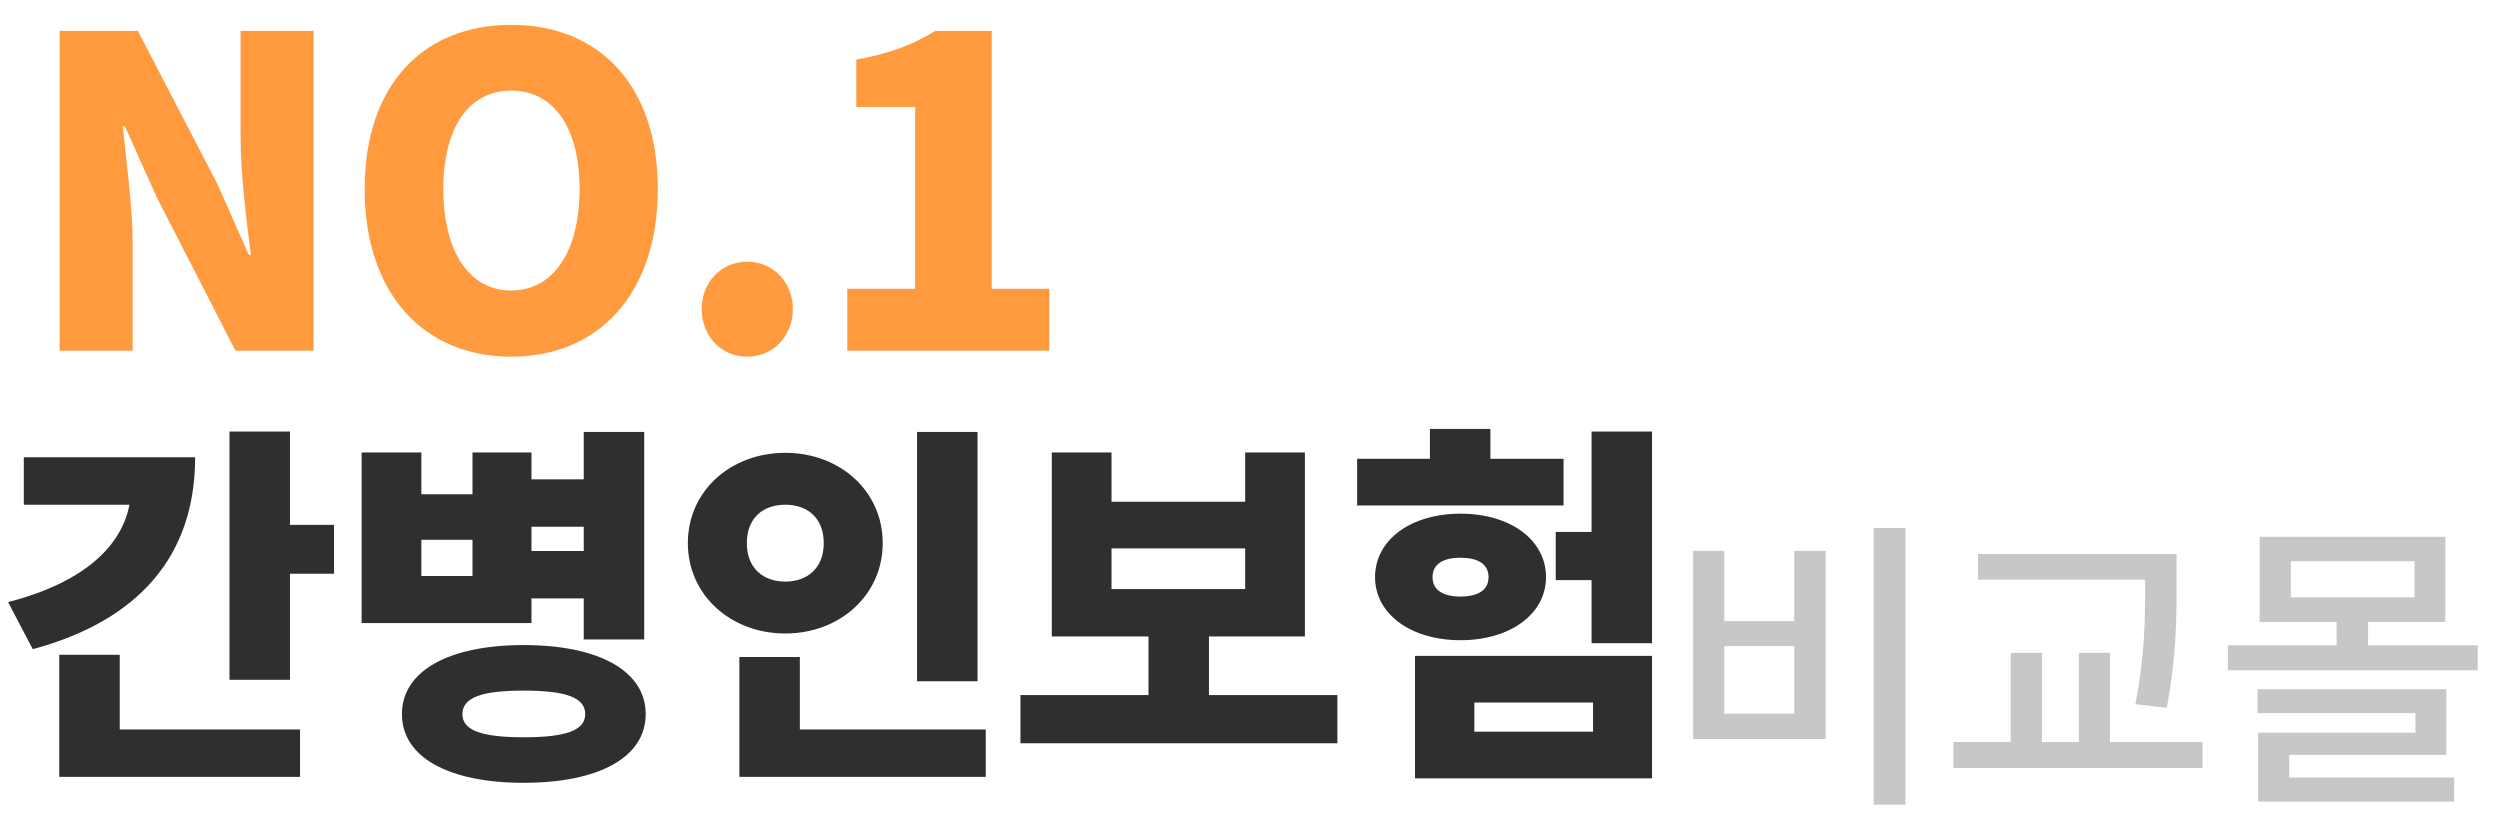
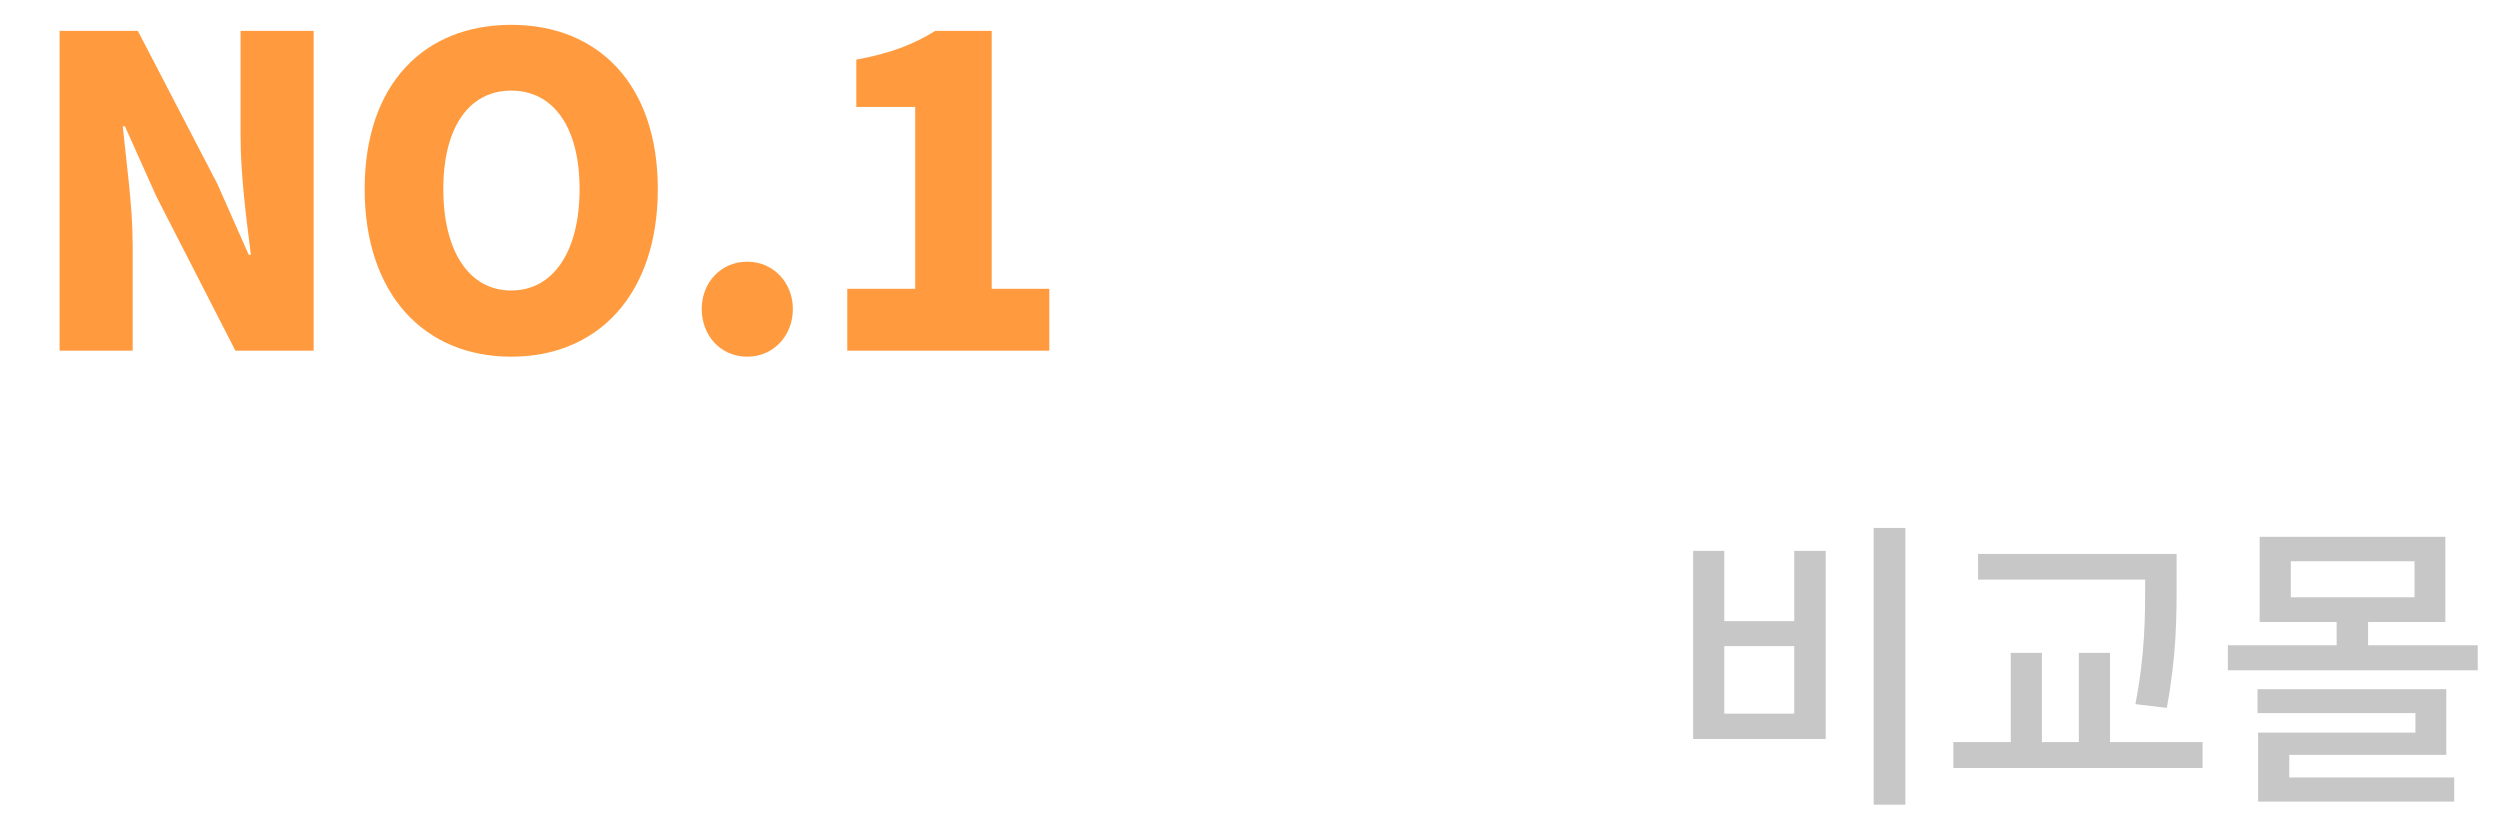
<svg xmlns="http://www.w3.org/2000/svg" width="221" height="72" viewBox="0 0 221 72" fill="none">
  <path d="M5.268 31V2.728H12.184L19.214 16.256L21.988 22.526H22.178C21.798 19.524 21.266 15.458 21.266 12.076V2.728H27.726V31H20.81L13.818 17.358L11.044 11.164H10.854C11.158 14.318 11.728 18.194 11.728 21.614V31H5.268ZM45.194 31.532C37.48 31.532 32.236 25.984 32.236 16.712C32.236 7.44 37.48 2.196 45.194 2.196C52.907 2.196 58.151 7.478 58.151 16.712C58.151 25.984 52.907 31.532 45.194 31.532ZM45.194 25.68C48.917 25.68 51.236 22.222 51.236 16.712C51.236 11.24 48.917 8.01 45.194 8.01C41.469 8.01 39.19 11.24 39.19 16.712C39.19 22.222 41.469 25.68 45.194 25.68ZM66.061 31.532C63.705 31.532 62.033 29.67 62.033 27.314C62.033 24.996 63.705 23.134 66.061 23.134C68.379 23.134 70.089 24.996 70.089 27.314C70.089 29.67 68.379 31.532 66.061 31.532ZM74.899 31V25.528H80.903V9.454H75.697V5.274C78.737 4.704 80.713 3.944 82.689 2.728H87.667V25.528H92.759V31H74.899Z" fill="#FF9B3E" />
-   <path d="M2.104 40.425H17.251C17.251 49.071 12.334 54.846 2.896 57.387L0.718 53.229C7.318 51.513 10.717 48.378 11.443 44.616H2.104V40.425ZM10.585 57.882V64.482H26.524V68.673H5.239V57.882H10.585ZM25.633 46.398H29.527V50.721H25.633V60.093H20.287V38.148H25.633V46.398ZM51.602 46.563H46.982V48.708H51.602V46.563ZM41.768 50.919V47.718H37.247V50.919H41.768ZM46.982 52.899V55.077H31.967V39.996H37.247V43.692H41.768V39.996H46.982V42.372H51.602V38.181H56.948V56.529H51.602V52.899H46.982ZM46.289 65.175C49.985 65.175 51.734 64.581 51.734 63.129C51.734 61.644 49.985 61.05 46.289 61.05C42.626 61.05 40.877 61.644 40.877 63.129C40.877 64.581 42.626 65.175 46.289 65.175ZM46.289 57.024C52.922 57.024 57.08 59.301 57.08 63.129C57.08 66.957 52.922 69.201 46.289 69.201C39.689 69.201 35.531 66.957 35.531 63.129C35.531 59.301 39.689 57.024 46.289 57.024ZM86.414 38.181V60.225H81.068V38.181H86.414ZM66.02 48.015C66.02 50.259 67.505 51.414 69.419 51.414C71.333 51.414 72.818 50.259 72.818 48.015C72.818 45.738 71.333 44.616 69.419 44.616C67.505 44.616 66.02 45.738 66.02 48.015ZM78.032 48.015C78.032 52.602 74.237 56.001 69.419 56.001C64.601 56.001 60.806 52.602 60.806 48.015C60.806 43.395 64.601 40.029 69.419 40.029C74.237 40.029 78.032 43.395 78.032 48.015ZM70.706 64.482H87.14V68.673H65.36V58.08H70.706V64.482ZM98.259 48.477V52.074H110.073V48.477H98.259ZM106.872 61.446H118.224V65.703H90.207V61.446H101.526V56.265H92.979V39.996H98.259V44.352H110.073V39.996H115.353V56.265H106.872V61.446ZM138.219 40.557V44.682H119.97V40.557H126.405V37.917H131.751V40.557H138.219ZM126.636 51.018C126.636 52.206 127.626 52.734 129.111 52.734C130.596 52.734 131.586 52.206 131.586 51.018C131.586 49.83 130.596 49.302 129.111 49.302C127.626 49.302 126.636 49.83 126.636 51.018ZM136.668 51.018C136.668 54.285 133.5 56.595 129.111 56.595C124.722 56.595 121.554 54.285 121.554 51.018C121.554 47.718 124.722 45.408 129.111 45.408C133.5 45.408 136.668 47.718 136.668 51.018ZM130.332 62.106V64.68H140.826V62.106H130.332ZM125.085 68.805V57.981H146.04V68.805H125.085ZM140.694 38.148H146.04V56.859H140.694V51.282H137.526V47.025H140.694V38.148Z" fill="#2F2F2F" />
  <path opacity="0.22" d="M165.63 46.671H168.438V71.133H165.63V46.671ZM149.673 48.696H152.427V54.906H158.61V48.696H161.391V65.328H149.673V48.696ZM152.427 57.12V63.087H158.61V57.12H152.427ZM189.631 51.531V51.234H174.862V48.966H192.412V51.531C192.412 54.582 192.412 57.849 191.548 62.574L188.767 62.25C189.631 57.795 189.631 54.501 189.631 51.531ZM186.526 65.598H194.707V67.893H172.675V65.598H177.751V57.714H180.505V65.598H183.772V57.714H186.526V65.598ZM202.373 66.732V68.73H216.953V70.863H199.619V64.761H213.524V63.033H199.565V60.927H216.251V66.732H202.373ZM202.508 49.614V52.8H213.443V49.614H202.508ZM209.339 57.039H219.032V59.253H196.946V57.039H206.558V54.987H199.754V47.454H216.17V54.987H209.339V57.039Z" fill="black" />
</svg>